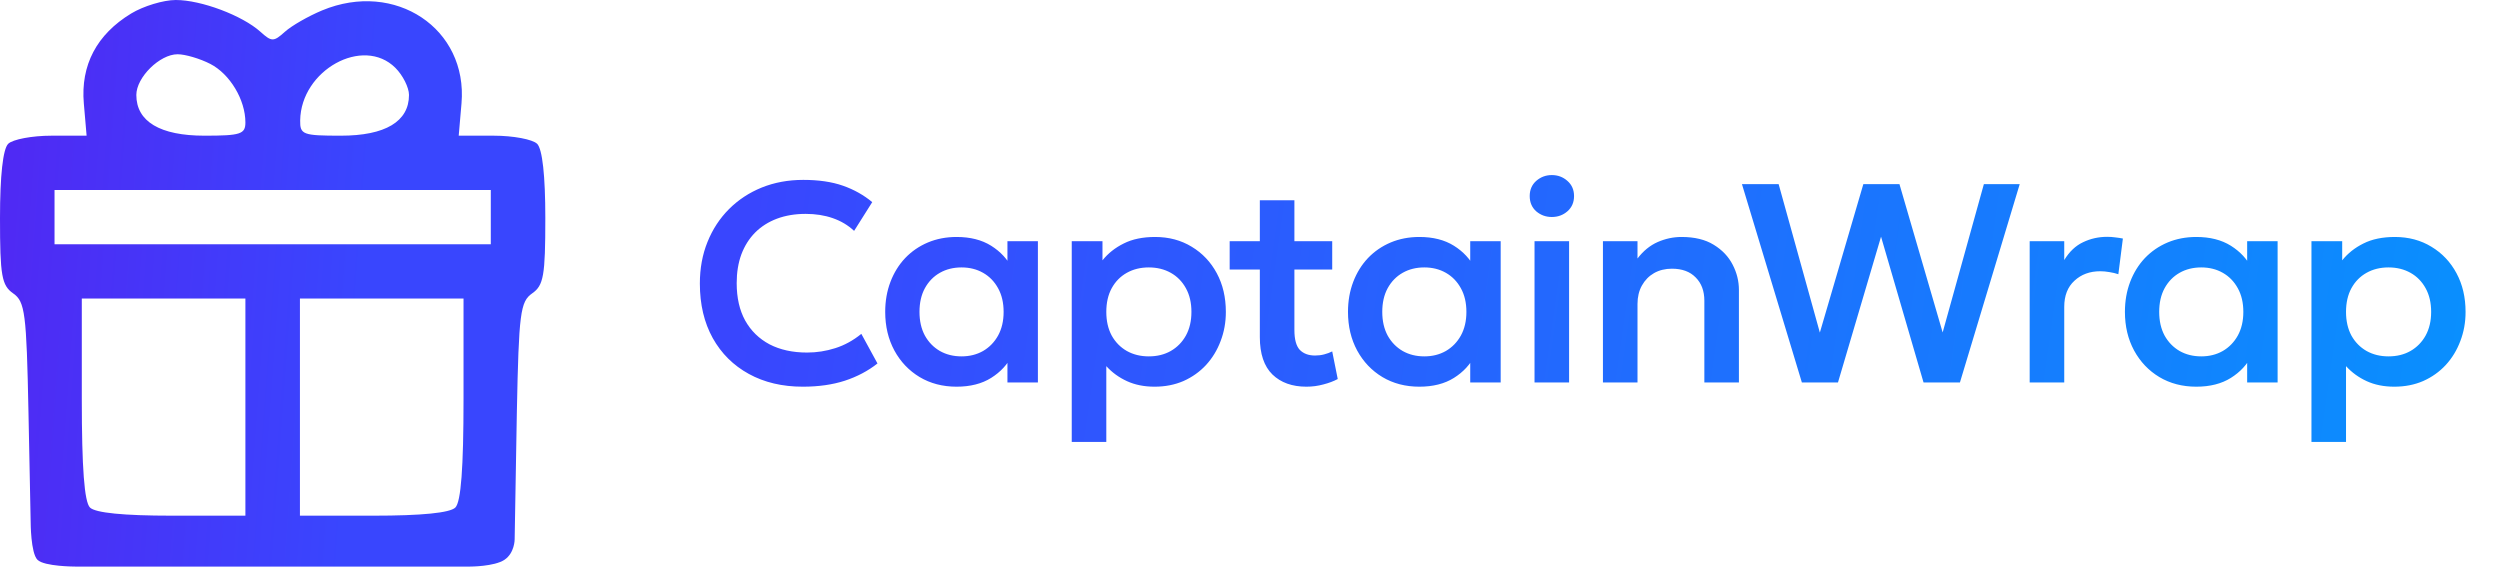
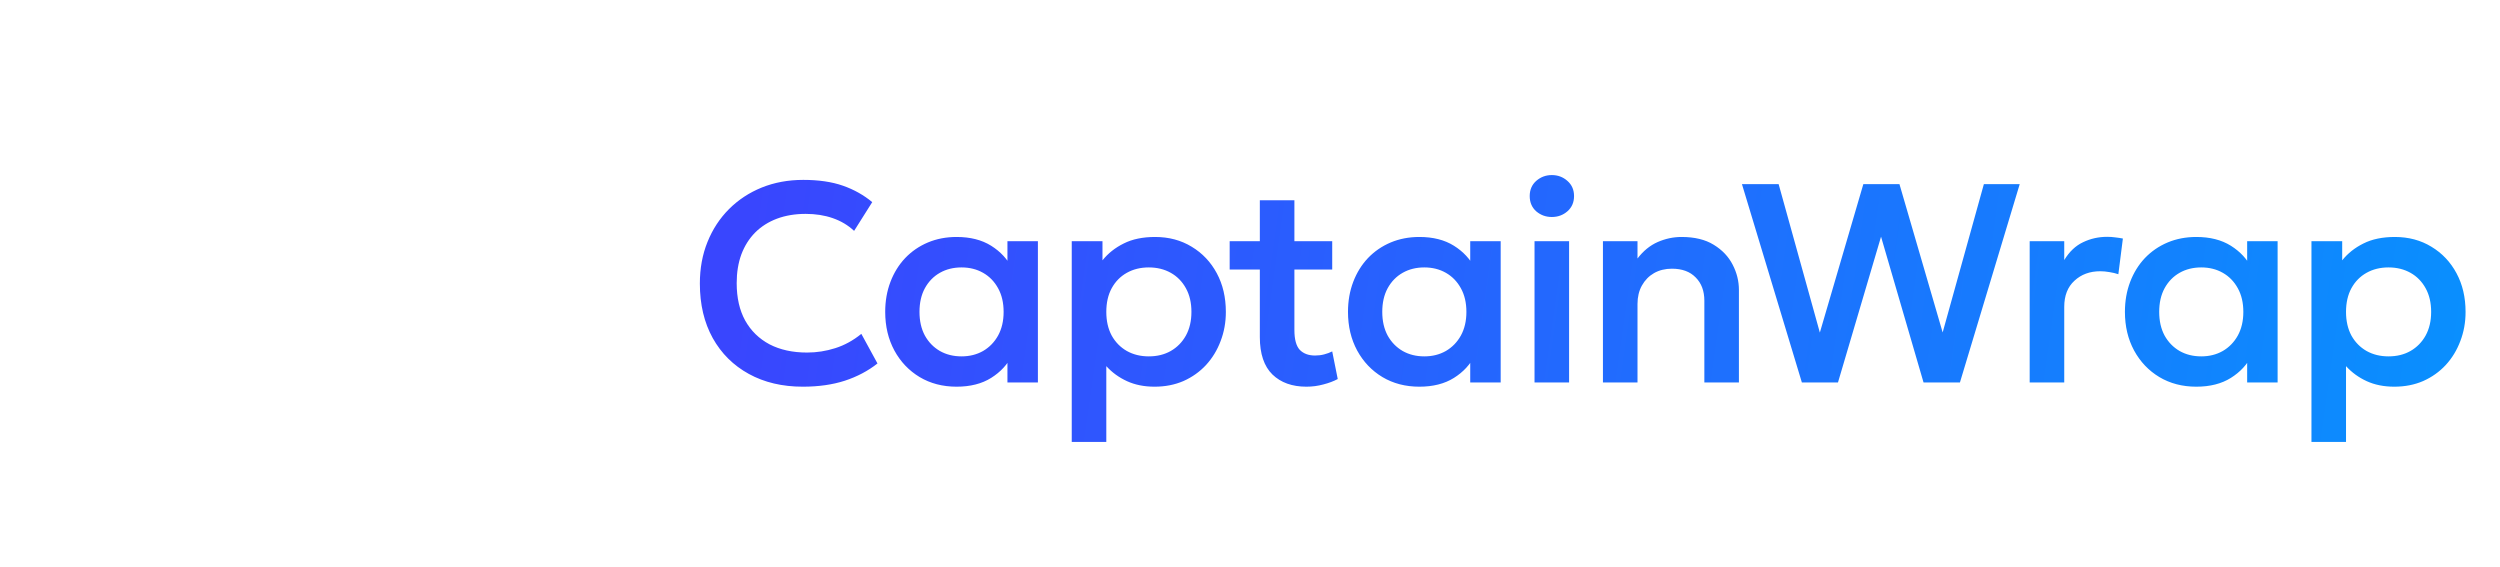
<svg xmlns="http://www.w3.org/2000/svg" width="353" height="80" viewBox="0 0 353 80" fill="none">
-   <path fill-rule="evenodd" clip-rule="evenodd" d="M18.52 1.908C13.653 4.861 11.369 9.202 11.837 14.608L12.229 19.159H7.27C4.542 19.159 1.79 19.676 1.155 20.308C0.415 21.045 0 24.811 0 30.793C0 38.927 0.239 40.295 1.856 41.423C3.535 42.594 3.741 44.195 4.021 58.228L4.331 73.74C4.331 73.74 4.331 78.091 5.294 79.046C6.256 80 10.624 80 10.624 80H38.5H66.376C66.376 80 69.781 80.004 71.225 79.046C72.669 78.088 72.669 76.171 72.669 76.171L72.979 58.228C73.259 44.195 73.465 42.594 75.144 41.423C76.761 40.295 77 38.927 77 30.793C77 24.811 76.585 21.045 75.845 20.308C75.21 19.676 72.458 19.159 69.73 19.159H64.77L65.163 14.608C66.078 4.04 55.799 -2.821 45.482 1.47C43.534 2.28 41.165 3.641 40.22 4.493C38.636 5.919 38.364 5.919 36.78 4.493C34.216 2.183 28.393 -0.004 24.815 5.03094e-06C23.078 0.002 20.244 0.86 18.52 1.908ZM29.698 9.027C32.468 10.452 34.65 14.092 34.65 17.288C34.65 18.936 33.962 19.159 28.875 19.159C22.599 19.159 19.25 17.159 19.25 13.41C19.25 10.923 22.553 7.661 25.073 7.661C26.158 7.661 28.239 8.275 29.698 9.027ZM55.825 9.577C56.884 10.631 57.75 12.356 57.75 13.41C57.75 17.159 54.401 19.159 48.125 19.159C42.768 19.159 42.353 19.003 42.384 17.003C42.496 9.893 51.271 5.045 55.825 9.577ZM69.3 30.656V34.489H38.5H7.7V30.656V26.824H38.5H69.3V30.656ZM34.65 57.484V72.814H24.255C17.453 72.814 13.461 72.416 12.705 71.664C11.911 70.874 11.55 66.086 11.55 56.334V42.154H23.1H34.65V57.484ZM65.45 56.334C65.45 66.086 65.089 70.874 64.295 71.664C63.539 72.416 59.547 72.814 52.745 72.814H42.35V57.484V42.154H53.9H65.45V56.334Z" fill="url(#paint0_linear_68_2)" />
  <path d="M113.36 54.6C110.467 54.6 107.927 54 105.74 52.8C103.553 51.6 101.853 49.913 100.64 47.74C99.427 45.553 98.82 42.987 98.82 40.04C98.82 37.893 99.18 35.933 99.9 34.16C100.62 32.373 101.633 30.827 102.94 29.52C104.247 28.213 105.787 27.2 107.56 26.48C109.347 25.76 111.3 25.4 113.42 25.4C115.593 25.4 117.46 25.673 119.02 26.22C120.58 26.767 121.96 27.54 123.16 28.54L120.6 32.6C119.747 31.8 118.74 31.2 117.58 30.8C116.433 30.4 115.16 30.2 113.76 30.2C112.267 30.2 110.913 30.427 109.7 30.88C108.5 31.333 107.473 31.987 106.62 32.84C105.78 33.693 105.133 34.72 104.68 35.92C104.24 37.12 104.02 38.473 104.02 39.98C104.02 42.047 104.42 43.807 105.22 45.26C106.033 46.713 107.18 47.833 108.66 48.62C110.153 49.393 111.92 49.78 113.96 49.78C115.32 49.78 116.647 49.573 117.94 49.16C119.247 48.747 120.473 48.073 121.62 47.14L123.9 51.32C122.567 52.373 121.027 53.187 119.28 53.76C117.547 54.32 115.573 54.6 113.36 54.6ZM135.071 54.6C133.111 54.6 131.371 54.147 129.851 53.24C128.344 52.333 127.157 51.087 126.291 49.5C125.424 47.9 124.991 46.08 124.991 44.04C124.991 42.507 125.237 41.093 125.731 39.8C126.224 38.507 126.917 37.387 127.811 36.44C128.717 35.493 129.784 34.76 131.011 34.24C132.251 33.72 133.604 33.46 135.071 33.46C137.004 33.46 138.631 33.873 139.951 34.7C141.271 35.527 142.264 36.6 142.931 37.92L142.251 38.96V34.06H146.551V54H142.251V49.1L142.931 50.14C142.264 51.46 141.271 52.533 139.951 53.36C138.631 54.187 137.004 54.6 135.071 54.6ZM135.771 50.32C136.904 50.32 137.917 50.067 138.811 49.56C139.704 49.04 140.411 48.313 140.931 47.38C141.451 46.433 141.711 45.32 141.711 44.04C141.711 42.747 141.451 41.633 140.931 40.7C140.411 39.753 139.704 39.027 138.811 38.52C137.917 38.013 136.904 37.76 135.771 37.76C134.624 37.76 133.604 38.013 132.711 38.52C131.817 39.027 131.111 39.753 130.591 40.7C130.084 41.633 129.831 42.747 129.831 44.04C129.831 45.32 130.084 46.433 130.591 47.38C131.111 48.313 131.817 49.04 132.711 49.56C133.604 50.067 134.624 50.32 135.771 50.32ZM151.33 62.4V34.06H155.67V36.76C156.457 35.773 157.457 34.98 158.67 34.38C159.883 33.767 161.363 33.46 163.11 33.46C165.043 33.46 166.763 33.92 168.27 34.84C169.777 35.747 170.957 36.993 171.81 38.58C172.663 40.167 173.09 41.987 173.09 44.04C173.09 45.507 172.843 46.88 172.35 48.16C171.87 49.44 171.183 50.567 170.29 51.54C169.397 52.5 168.337 53.253 167.11 53.8C165.883 54.333 164.523 54.6 163.03 54.6C161.563 54.6 160.263 54.34 159.13 53.82C157.997 53.3 157.023 52.593 156.21 51.7V62.4H151.33ZM162.21 50.32C163.383 50.32 164.417 50.067 165.31 49.56C166.217 49.04 166.93 48.313 167.45 47.38C167.97 46.433 168.23 45.32 168.23 44.04C168.23 42.747 167.97 41.633 167.45 40.7C166.93 39.753 166.217 39.027 165.31 38.52C164.403 38.013 163.37 37.76 162.21 37.76C161.05 37.76 160.017 38.013 159.11 38.52C158.203 39.027 157.49 39.753 156.97 40.7C156.463 41.633 156.21 42.747 156.21 44.04C156.21 45.32 156.463 46.433 156.97 47.38C157.49 48.313 158.203 49.04 159.11 49.56C160.017 50.067 161.05 50.32 162.21 50.32ZM184.469 54.6C182.456 54.6 180.856 54.027 179.669 52.88C178.483 51.72 177.889 49.96 177.889 47.6V28.28H182.769V34.06H188.109V38.06H182.769V46.6C182.769 47.92 183.023 48.853 183.529 49.4C184.049 49.933 184.769 50.2 185.689 50.2C186.143 50.2 186.569 50.147 186.969 50.04C187.383 49.933 187.763 49.793 188.109 49.62L188.889 53.52C188.316 53.827 187.643 54.08 186.869 54.28C186.096 54.493 185.296 54.6 184.469 54.6ZM173.629 38.06V34.06H178.469V38.06H173.629ZM200.416 54.6C198.456 54.6 196.716 54.147 195.196 53.24C193.689 52.333 192.503 51.087 191.636 49.5C190.769 47.9 190.336 46.08 190.336 44.04C190.336 42.507 190.583 41.093 191.076 39.8C191.569 38.507 192.263 37.387 193.156 36.44C194.063 35.493 195.129 34.76 196.356 34.24C197.596 33.72 198.949 33.46 200.416 33.46C202.349 33.46 203.976 33.873 205.296 34.7C206.616 35.527 207.609 36.6 208.276 37.92L207.596 38.96V34.06H211.896V54H207.596V49.1L208.276 50.14C207.609 51.46 206.616 52.533 205.296 53.36C203.976 54.187 202.349 54.6 200.416 54.6ZM201.116 50.32C202.249 50.32 203.263 50.067 204.156 49.56C205.049 49.04 205.756 48.313 206.276 47.38C206.796 46.433 207.056 45.32 207.056 44.04C207.056 42.747 206.796 41.633 206.276 40.7C205.756 39.753 205.049 39.027 204.156 38.52C203.263 38.013 202.249 37.76 201.116 37.76C199.969 37.76 198.949 38.013 198.056 38.52C197.163 39.027 196.456 39.753 195.936 40.7C195.429 41.633 195.176 42.747 195.176 44.04C195.176 45.32 195.429 46.433 195.936 47.38C196.456 48.313 197.163 49.04 198.056 49.56C198.949 50.067 199.969 50.32 201.116 50.32ZM216.675 54V34.06H221.555V54H216.675ZM219.115 30.64C218.275 30.64 217.542 30.373 216.915 29.84C216.302 29.293 215.995 28.573 215.995 27.68C215.995 26.8 216.302 26.087 216.915 25.54C217.542 24.993 218.275 24.72 219.115 24.72C219.969 24.72 220.702 24.993 221.315 25.54C221.942 26.087 222.255 26.8 222.255 27.68C222.255 28.573 221.942 29.293 221.315 29.84C220.702 30.373 219.969 30.64 219.115 30.64ZM226.335 54V34.06H231.215V36.5C232.028 35.433 232.975 34.66 234.055 34.18C235.148 33.7 236.275 33.46 237.435 33.46C239.275 33.46 240.788 33.827 241.975 34.56C243.175 35.293 244.068 36.233 244.655 37.38C245.241 38.513 245.535 39.7 245.535 40.94V54H240.655V42.46C240.655 41.087 240.248 39.993 239.435 39.18C238.635 38.353 237.515 37.94 236.075 37.94C235.128 37.94 234.288 38.147 233.555 38.56C232.835 38.973 232.261 39.56 231.835 40.32C231.421 41.067 231.215 41.933 231.215 42.92V54H226.335ZM254.423 54L245.963 26H251.143L256.963 46.96L263.103 26H268.203L274.303 46.94L280.123 26H285.183L276.743 54H271.603L265.603 33.42L259.523 54H254.423ZM286.591 54V34.06H291.471V36.72C292.191 35.533 293.078 34.693 294.131 34.2C295.184 33.693 296.318 33.44 297.531 33.44C297.944 33.44 298.331 33.467 298.691 33.52C299.051 33.56 299.404 33.613 299.751 33.68L299.111 38.72C298.711 38.587 298.291 38.487 297.851 38.42C297.411 38.34 296.978 38.3 296.551 38.3C295.084 38.3 293.871 38.747 292.911 39.64C291.951 40.52 291.471 41.747 291.471 43.32V54H286.591ZM310.119 54.6C308.159 54.6 306.419 54.147 304.899 53.24C303.392 52.333 302.206 51.087 301.339 49.5C300.472 47.9 300.039 46.08 300.039 44.04C300.039 42.507 300.286 41.093 300.779 39.8C301.272 38.507 301.966 37.387 302.859 36.44C303.766 35.493 304.832 34.76 306.059 34.24C307.299 33.72 308.652 33.46 310.119 33.46C312.052 33.46 313.679 33.873 314.999 34.7C316.319 35.527 317.312 36.6 317.979 37.92L317.299 38.96V34.06H321.599V54H317.299V49.1L317.979 50.14C317.312 51.46 316.319 52.533 314.999 53.36C313.679 54.187 312.052 54.6 310.119 54.6ZM310.819 50.32C311.952 50.32 312.966 50.067 313.859 49.56C314.752 49.04 315.459 48.313 315.979 47.38C316.499 46.433 316.759 45.32 316.759 44.04C316.759 42.747 316.499 41.633 315.979 40.7C315.459 39.753 314.752 39.027 313.859 38.52C312.966 38.013 311.952 37.76 310.819 37.76C309.672 37.76 308.652 38.013 307.759 38.52C306.866 39.027 306.159 39.753 305.639 40.7C305.132 41.633 304.879 42.747 304.879 44.04C304.879 45.32 305.132 46.433 305.639 47.38C306.159 48.313 306.866 49.04 307.759 49.56C308.652 50.067 309.672 50.32 310.819 50.32ZM326.378 62.4V34.06H330.718V36.76C331.505 35.773 332.505 34.98 333.718 34.38C334.932 33.767 336.412 33.46 338.158 33.46C340.092 33.46 341.812 33.92 343.318 34.84C344.825 35.747 346.005 36.993 346.858 38.58C347.712 40.167 348.138 41.987 348.138 44.04C348.138 45.507 347.892 46.88 347.398 48.16C346.918 49.44 346.232 50.567 345.338 51.54C344.445 52.5 343.385 53.253 342.158 53.8C340.932 54.333 339.572 54.6 338.078 54.6C336.612 54.6 335.312 54.34 334.178 53.82C333.045 53.3 332.072 52.593 331.258 51.7V62.4H326.378ZM337.258 50.32C338.432 50.32 339.465 50.067 340.358 49.56C341.265 49.04 341.978 48.313 342.498 47.38C343.018 46.433 343.278 45.32 343.278 44.04C343.278 42.747 343.018 41.633 342.498 40.7C341.978 39.753 341.265 39.027 340.358 38.52C339.452 38.013 338.418 37.76 337.258 37.76C336.098 37.76 335.065 38.013 334.158 38.52C333.252 39.027 332.538 39.753 332.018 40.7C331.512 41.633 331.258 42.747 331.258 44.04C331.258 45.32 331.512 46.433 332.018 47.38C332.538 48.313 333.252 49.04 334.158 49.56C335.065 50.067 336.098 50.32 337.258 50.32Z" fill="url(#paint1_linear_68_2)" />
  <defs>
    <linearGradient id="paint0_linear_68_2" x1="133.5" y1="35.5" x2="-66.066" y2="20.907" gradientUnits="userSpaceOnUse">
      <stop offset="0.409" stop-color="#3946FE" />
      <stop offset="1" stop-color="#6D04E6" />
    </linearGradient>
    <linearGradient id="paint1_linear_68_2" x1="88.54" y1="40" x2="367.142" y2="79.62" gradientUnits="userSpaceOnUse">
      <stop offset="0.055" stop-color="#3946FE" />
      <stop offset="1" stop-color="#0596FE" />
    </linearGradient>
  </defs>
</svg>